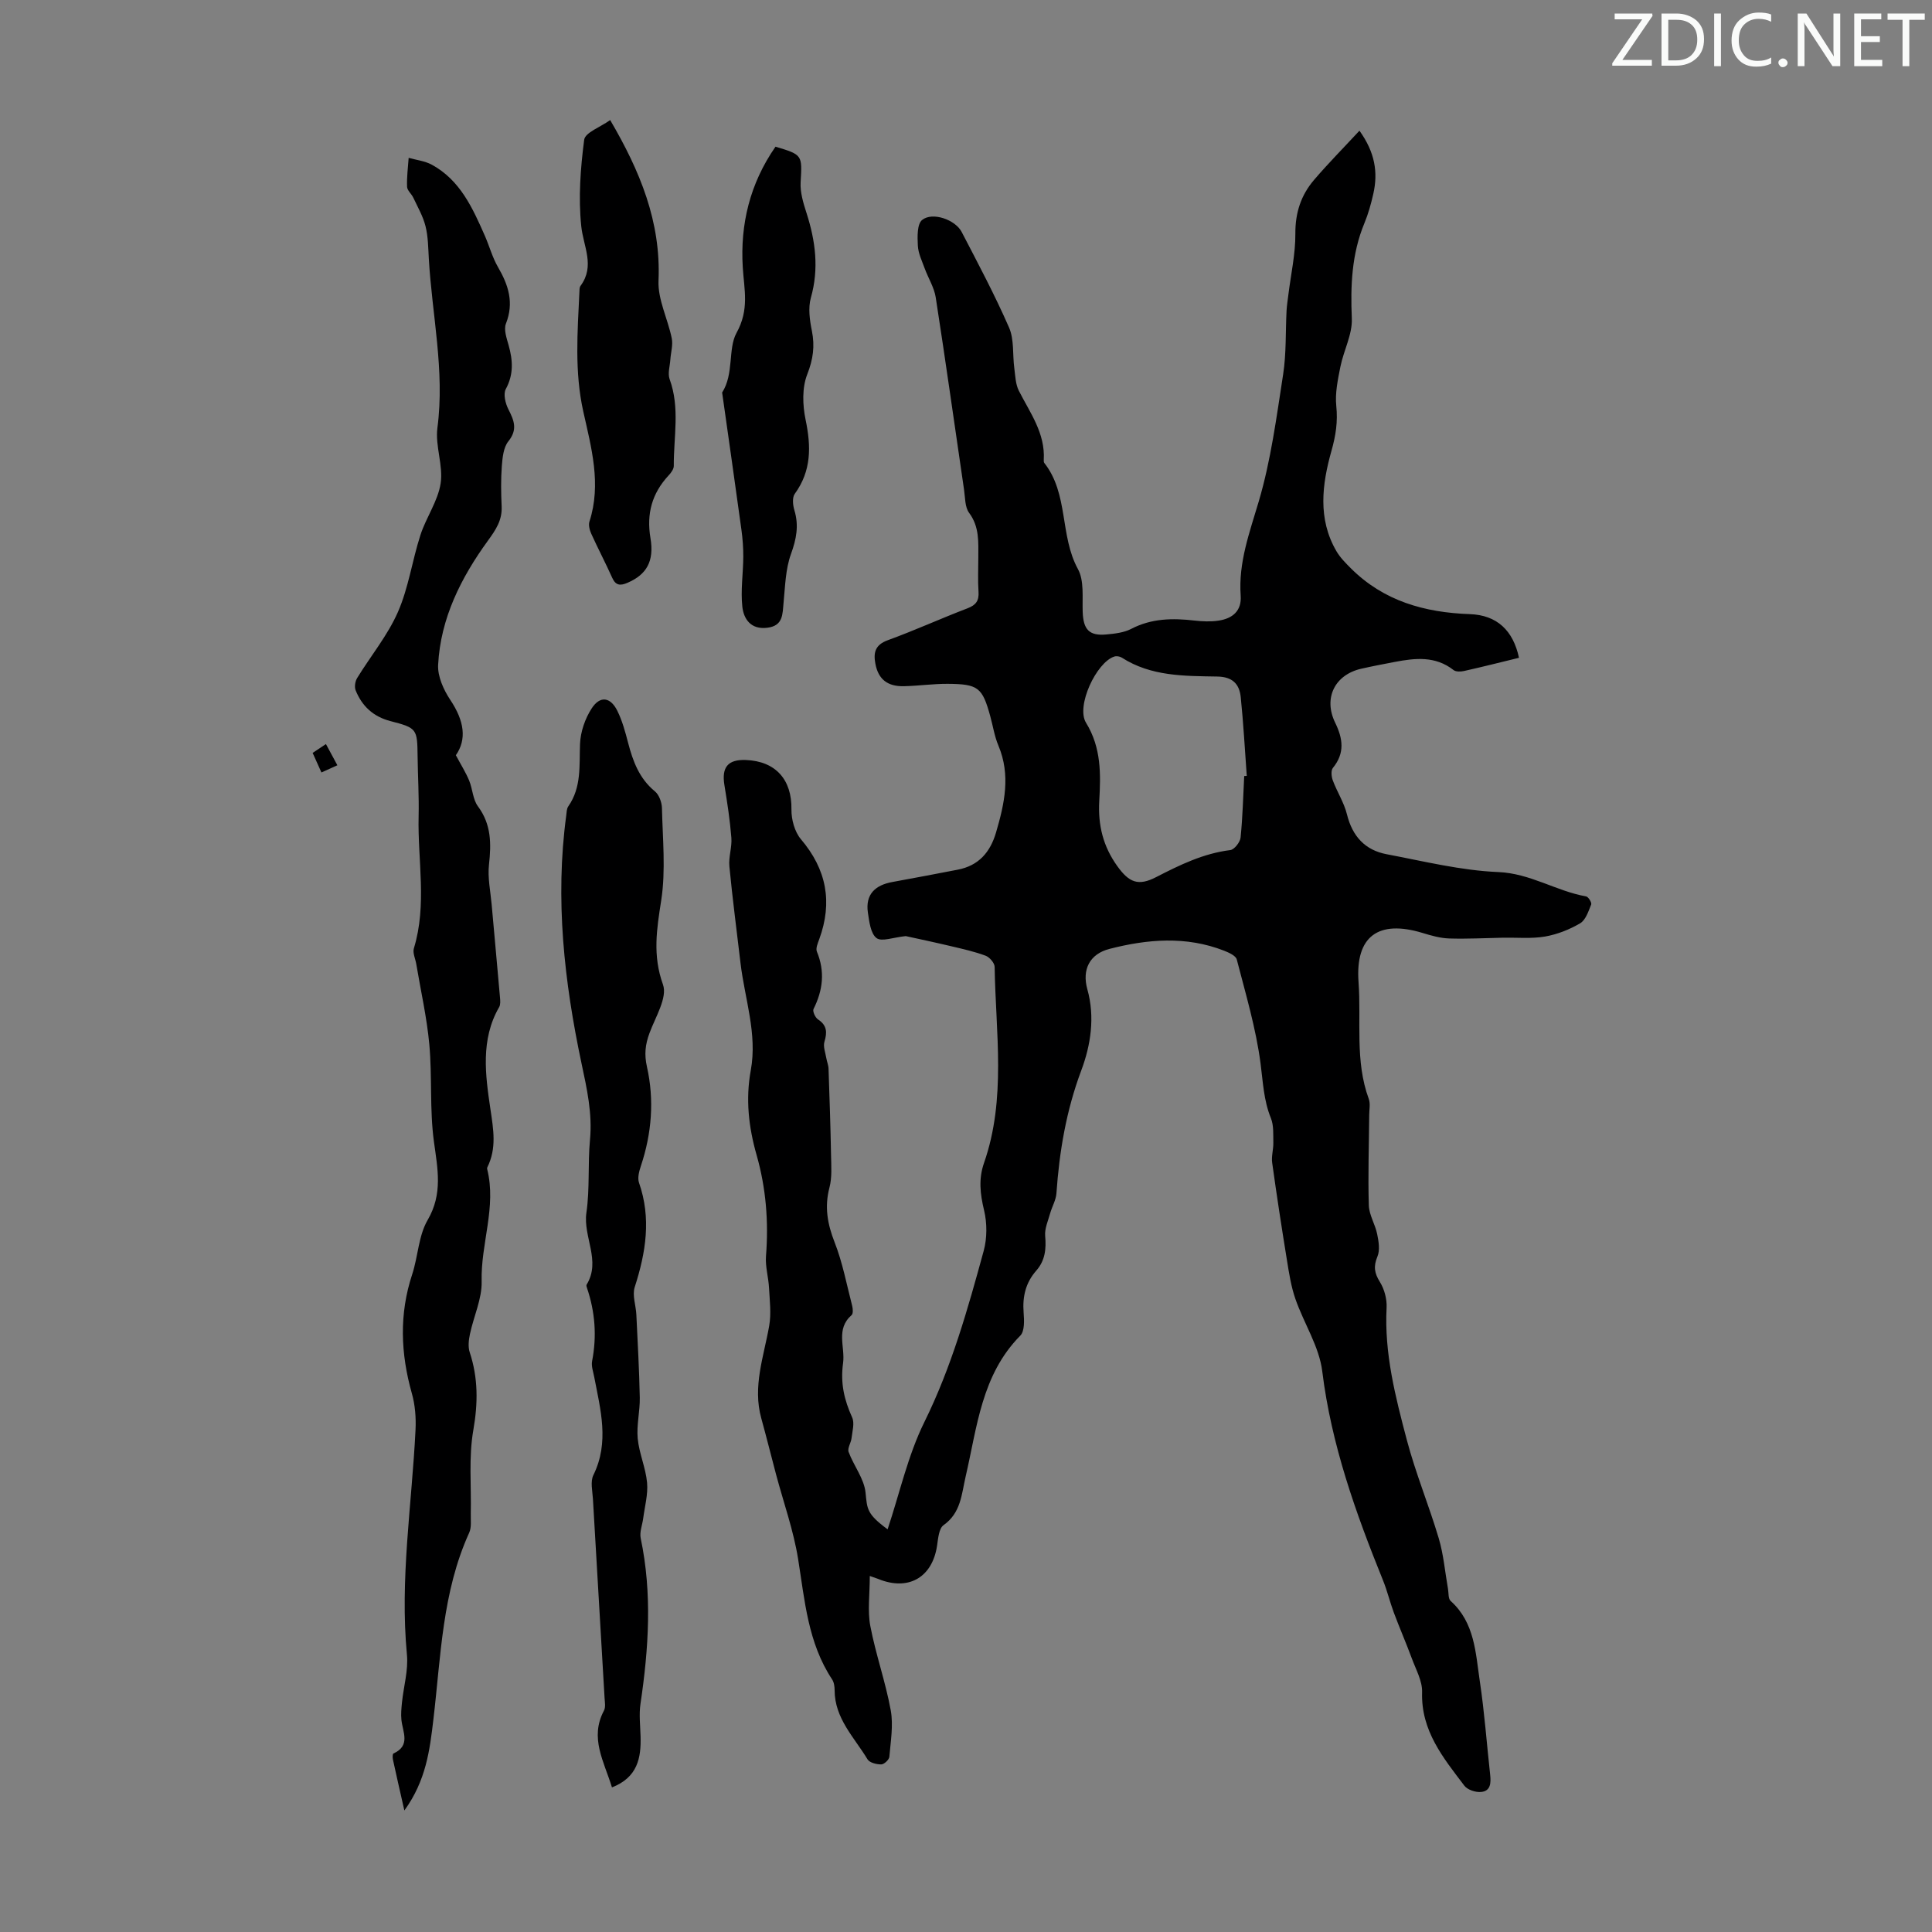
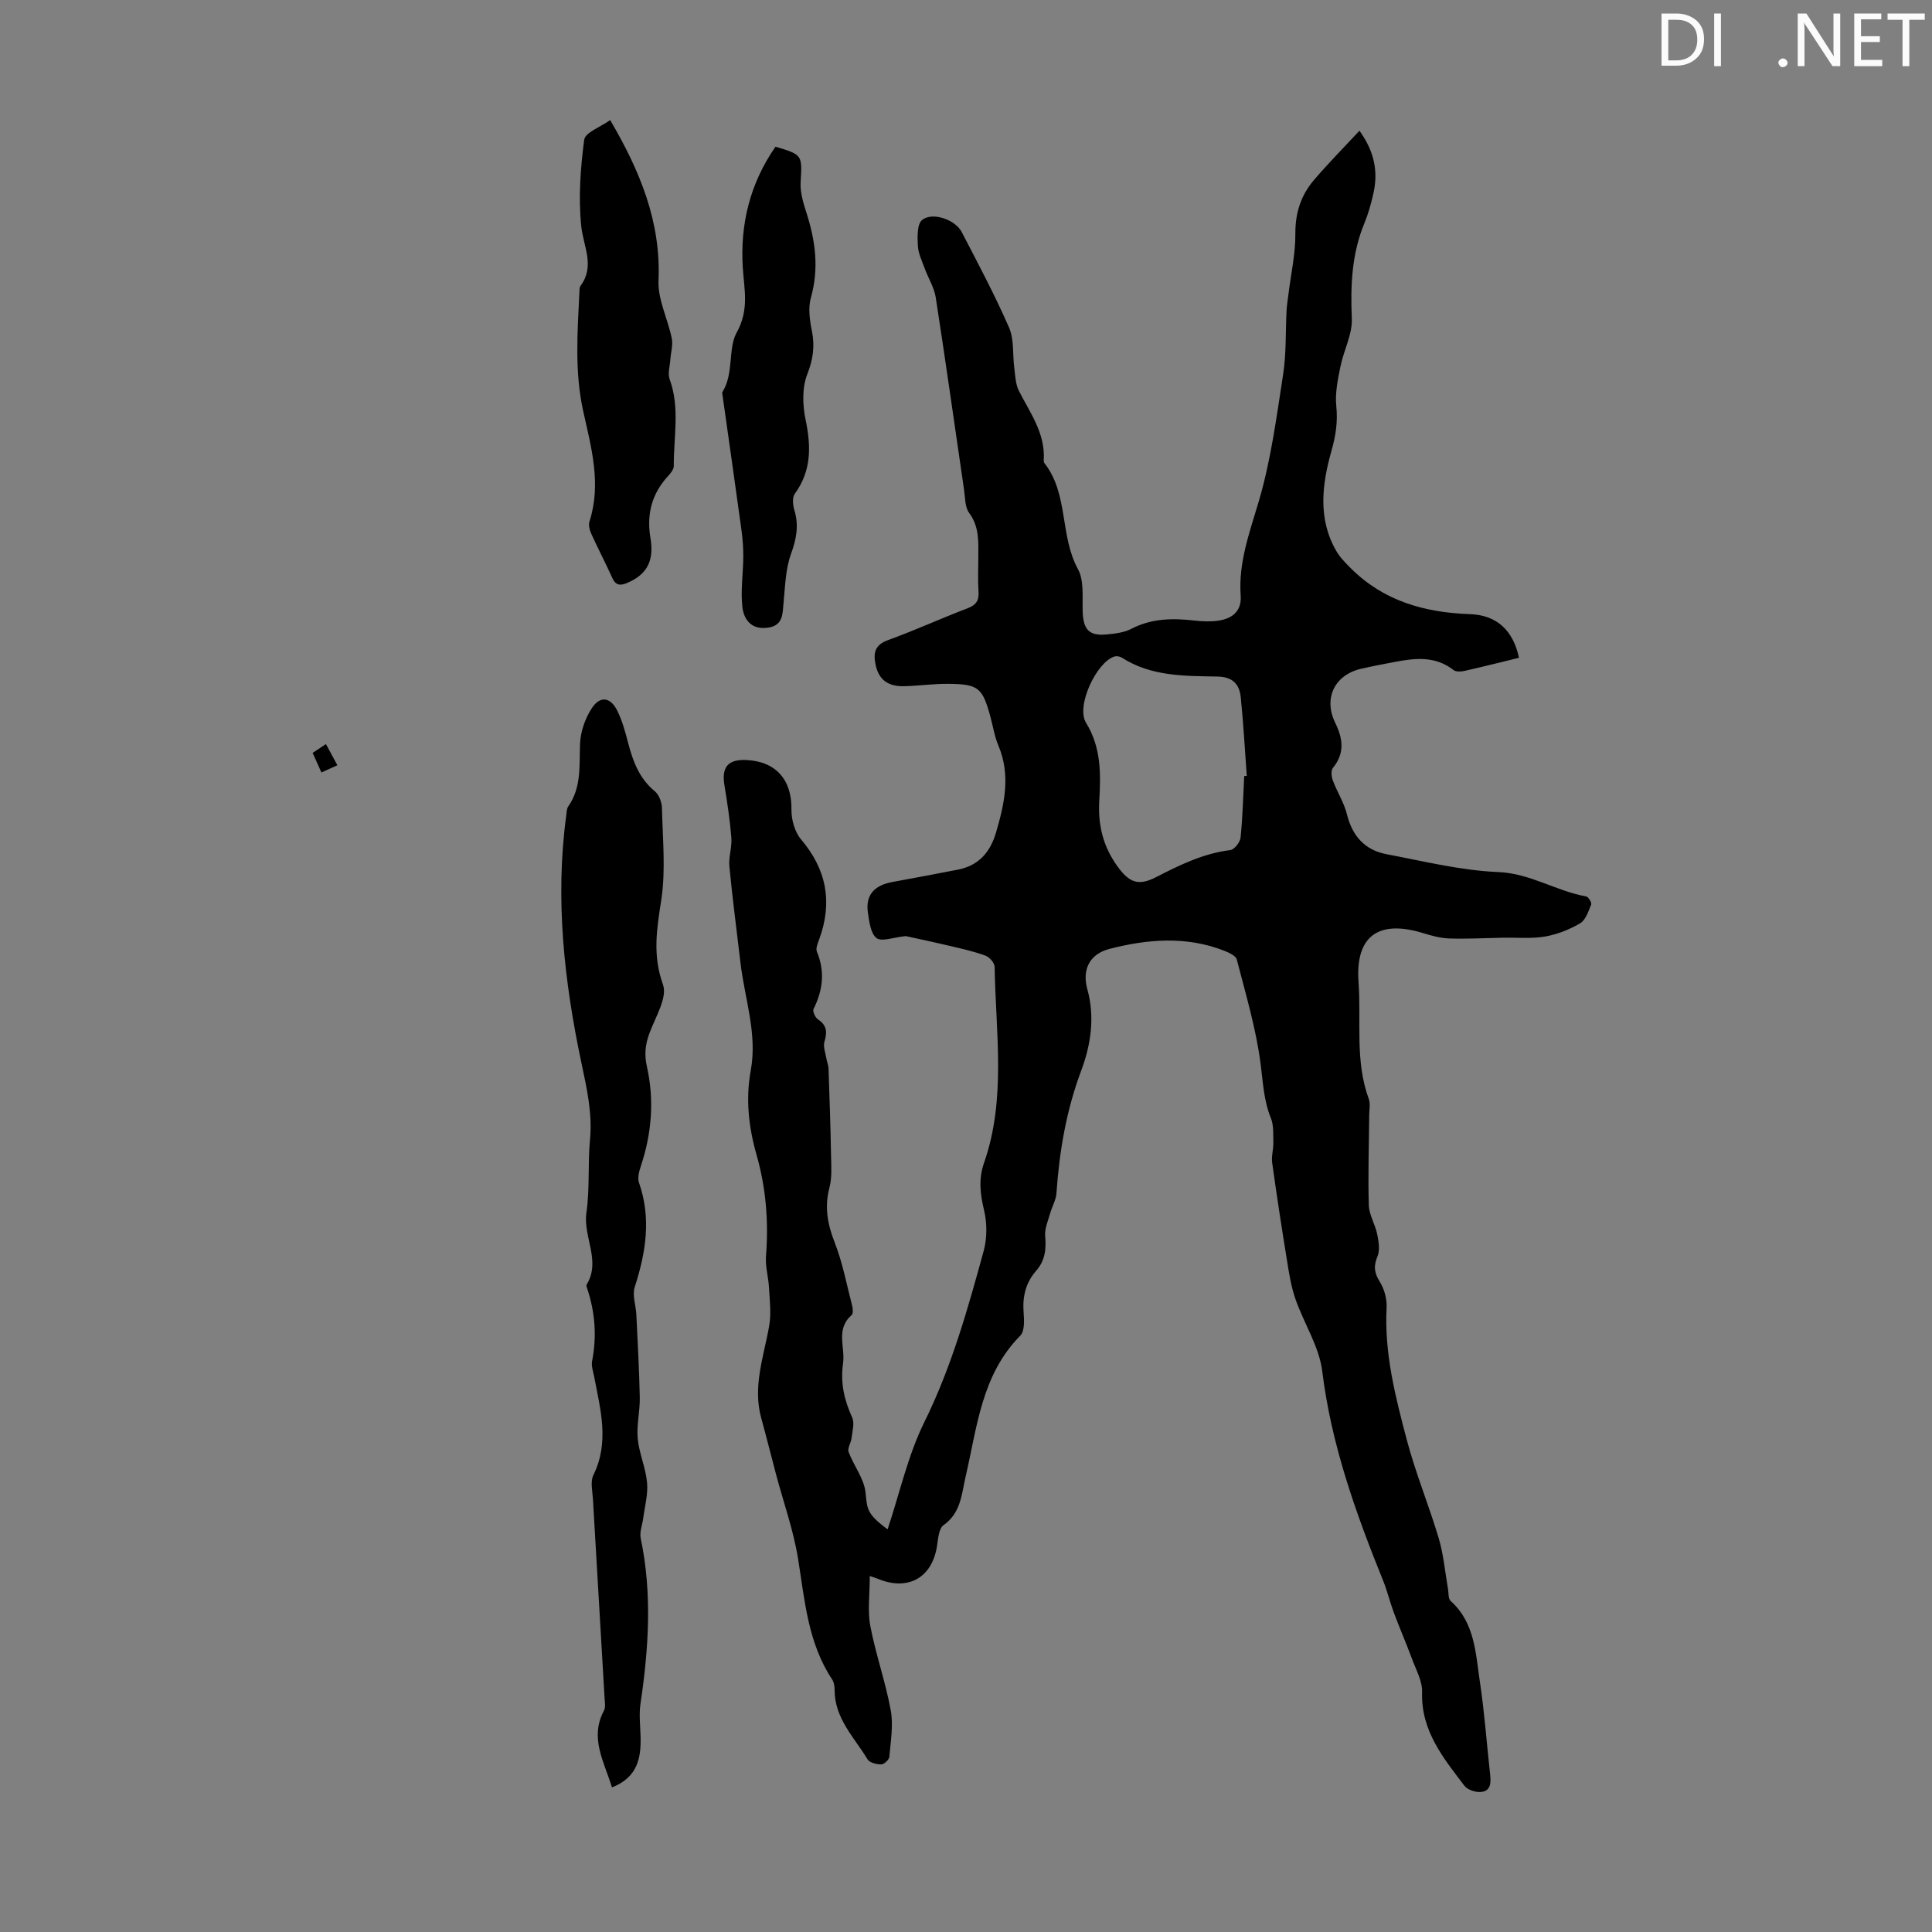
<svg xmlns="http://www.w3.org/2000/svg" enable-background="new 0 0 400 400" viewBox="0 0 400 400">
  <rect x="0" y="0" width="400" height="400" fill="#808080" stroke="none" />
  <g fill="#fafbfa">
-     <path d="m342.2 3.2-6.3 9.2h6.1v1.2h-8.2v-.5l6.2-9.1h-5.7v-1.2h7.8v.4z" />
    <path d="m344 13.7v-10.9h3.1c1.6 0 3 .5 4.1 1.4 1.1 1 1.6 2.2 1.6 3.9s-.5 3-1.6 4-2.5 1.5-4.2 1.5h-3zm1.4-9.6v8.4h1.6c1.4 0 2.5-.4 3.2-1.1.8-.8 1.2-1.8 1.2-3.2s-.4-2.4-1.2-3.1-1.8-1-3.1-1z" />
    <path d="m356.3 2.8v10.9h-1.4v-10.9z" />
-     <path d="m366.6 13.2c-.8.4-1.8.6-3 .6-1.6 0-2.8-.5-3.7-1.5s-1.4-2.3-1.4-3.9c0-1.7.5-3.2 1.6-4.2s2.4-1.6 4-1.6c1 0 1.9.1 2.6.4v1.5c-.8-.4-1.6-.6-2.6-.6-1.2 0-2.2.4-3 1.2s-1.1 1.9-1.1 3.3c0 1.3.4 2.3 1.1 3.1s1.6 1.1 2.8 1.1c1.1 0 2-.2 2.8-.7v1.3z" />
    <path d="m368.2 13c0-.3.1-.5.3-.6.2-.2.4-.3.6-.3.3 0 .5.1.7.3s.3.4.3.6-.1.5-.3.6c-.2.2-.4.3-.7.3s-.5-.1-.6-.3c-.2-.2-.3-.4-.3-.6z" />
    <path d="m381.1 13.7h-1.7l-5.5-8.4c-.2-.2-.3-.5-.4-.7 0 .2.1.8.1 1.5v7.6h-1.4v-10.9h1.8l5.3 8.3c.3.4.4.6.4.8 0-.3-.1-.8-.1-1.6v-7.5h1.4v10.9z" />
    <path d="m389.7 13.7h-5.8v-10.9h5.6v1.2h-4.2v3.5h3.9v1.2h-3.9v3.7h4.4z" />
-     <path d="m398.4 4.1h-3.1v9.6h-1.4v-9.6h-3.1v-1.3h7.7v1.3z" />
+     <path d="m398.4 4.1h-3.1v9.6h-1.4v-9.6h-3.1v-1.3h7.7v1.3" />
  </g>
  <path d="m180.08 326.29c0 3.85-.49 7.21.11 10.36 1.12 5.88 3.16 11.58 4.23 17.46.56 3.09-.02 6.42-.29 9.62-.05.6-1.09 1.57-1.68 1.57-.97.01-2.41-.35-2.84-1.05-2.73-4.53-6.8-8.45-6.81-14.29 0-.76-.12-1.66-.53-2.27-5-7.57-5.65-16.3-7.03-24.92-.95-5.91-3-11.64-4.55-17.45-1.03-3.88-2-7.79-3.07-11.66-1.84-6.6.52-12.8 1.63-19.15.45-2.53.11-5.22-.03-7.83-.11-2.22-.8-4.45-.63-6.62.56-7.1.01-14.06-1.94-20.91-1.65-5.77-2.31-11.56-1.21-17.55 1.39-7.58-1.26-14.84-2.13-22.24-.78-6.66-1.66-13.32-2.3-19.99-.19-1.95.57-3.98.41-5.94-.29-3.65-.85-7.28-1.44-10.89-.6-3.69.72-5.33 4.43-5.19 6.21.24 9.55 4.09 9.45 10.23-.03 2.07.66 4.63 1.96 6.17 5.32 6.26 6.59 13.04 3.8 20.69-.3.83-.78 1.91-.49 2.59 1.7 4.12 1.25 7.99-.7 11.88-.23.47.36 1.78.93 2.15 1.87 1.23 1.92 2.66 1.33 4.62-.3 1 .2 2.25.39 3.39.12.74.44 1.46.46 2.19.21 6 .41 12 .52 17.99.04 2.21.22 4.53-.33 6.62-1.05 4-.42 7.54 1.07 11.34 1.65 4.21 2.49 8.73 3.63 13.13.16.61.23 1.63-.12 1.94-3.34 2.93-1.3 6.59-1.76 9.93-.58 4.19.24 7.62 1.88 11.26.53 1.17.04 2.83-.12 4.25-.11.99-.9 2.12-.61 2.9 1.06 2.86 3.2 5.51 3.5 8.39.35 3.42.22 4.42 4.57 7.62 2.5-7.49 4.19-15.28 7.61-22.21 5.61-11.36 8.98-23.36 12.28-35.43.72-2.64.72-5.75.08-8.42-.81-3.37-1.17-6.48-.01-9.79 4.64-13.3 2.41-27.01 2.2-40.59-.01-.81-1.04-2.01-1.87-2.32-2.28-.85-4.69-1.39-7.07-1.95-3.44-.82-6.91-1.55-9.46-2.11-2.57.25-4.98 1.22-6.05.41-1.23-.93-1.51-3.4-1.79-5.26-.56-3.81 1.52-5.72 5.11-6.36 4.5-.81 8.99-1.68 13.48-2.54 4.33-.83 6.73-3.59 7.94-7.71 1.75-5.96 3.06-11.87.49-17.98-.82-1.94-1.13-4.09-1.7-6.13-1.62-5.89-2.48-6.62-8.78-6.66-3.01-.02-6.02.42-9.04.49-3.47.09-5.35-1.46-5.95-4.64-.44-2.32-.06-3.93 2.59-4.89 5.56-2.02 10.96-4.49 16.49-6.6 1.77-.68 2.4-1.59 2.27-3.45-.16-2.34-.04-4.7-.04-7.05 0-3.21.25-6.36-1.9-9.25-.9-1.21-.81-3.19-1.06-4.84-1.95-13.26-3.8-26.54-5.86-39.79-.32-2.04-1.53-3.94-2.26-5.93-.57-1.57-1.36-3.17-1.44-4.79-.1-1.81-.17-4.47.9-5.31 2.15-1.71 6.86-.04 8.17 2.49 3.4 6.54 6.87 13.06 9.82 19.81 1.08 2.48.7 5.58 1.08 8.39.21 1.59.25 3.33.95 4.7 2.32 4.56 5.47 8.77 5.15 14.28-.01.22-.01.5.11.65 5.06 6.42 3.17 15.03 6.96 21.96 1.33 2.42.88 5.88.99 8.88.13 3.63 1.32 4.99 4.87 4.67 1.76-.16 3.67-.37 5.2-1.17 4.21-2.18 8.56-2.23 13.08-1.71 1.65.19 3.37.26 5 .01 2.85-.43 4.79-1.99 4.56-5.17-.49-6.86 1.83-13.04 3.74-19.5 2.52-8.53 3.68-17.48 5.05-26.31.67-4.34.48-8.81.71-13.22.06-1.11.25-2.21.38-3.32.52-4.2 1.47-8.4 1.44-12.6-.03-4.32 1.17-7.96 3.86-11.11 2.93-3.43 6.12-6.65 9.41-10.2 3.21 4.47 3.88 8.62 2.87 13.07-.47 2.07-1.04 4.14-1.85 6.09-2.63 6.36-2.89 12.91-2.6 19.71.14 3.28-1.68 6.61-2.36 9.97-.53 2.67-1.13 5.47-.86 8.12.34 3.28-.09 6.12-1 9.34-1.93 6.85-2.89 14.06 1.04 20.77.77 1.31 1.89 2.44 2.97 3.52 6.81 6.8 15.28 9.17 24.66 9.5 5.62.2 8.96 3.4 10.16 9.04-3.78.92-7.56 1.88-11.36 2.73-.7.16-1.71.19-2.2-.2-3.77-2.95-7.95-2.48-12.19-1.67-2.3.44-4.61.88-6.9 1.4-5.48 1.24-7.89 6.08-5.41 11.17 1.61 3.3 2.04 6.3-.47 9.37-.43.53-.31 1.81-.02 2.58.89 2.39 2.34 4.61 2.94 7.06 1.12 4.52 3.75 7.39 8.22 8.23 7.67 1.45 15.37 3.37 23.11 3.69 6.64.28 11.97 3.94 18.17 5.04.47.08 1.21 1.29 1.06 1.67-.57 1.41-1.14 3.22-2.29 3.9-2.21 1.3-4.75 2.3-7.27 2.74-2.82.48-5.76.19-8.65.24-3.73.07-7.47.28-11.2.16-1.86-.06-3.73-.6-5.53-1.15-9.08-2.75-13.92.64-13.23 10.17.59 8.06-.78 16.32 2.12 24.2.36.98.1 2.2.09 3.3-.05 6.24-.27 12.49-.08 18.73.06 2 1.32 3.93 1.73 5.96.31 1.51.61 3.32.05 4.65-.85 2.03-.63 3.42.51 5.25.93 1.5 1.48 3.55 1.39 5.32-.5 9.43 1.82 18.43 4.18 27.37 1.82 6.9 4.58 13.55 6.62 20.4 1 3.37 1.29 6.95 1.91 10.44.15.86.03 2.06.55 2.52 5 4.49 5.16 10.74 6.04 16.63.96 6.41 1.43 12.89 2.14 19.34.18 1.67.14 3.4-1.9 3.58-1.13.1-2.8-.45-3.44-1.3-4.37-5.76-9-11.37-8.75-19.36.07-2.3-1.27-4.67-2.11-6.95-1.18-3.2-2.55-6.33-3.74-9.52-.82-2.19-1.35-4.48-2.23-6.65-5.67-14.01-10.72-28.13-12.59-43.31-.63-5.14-3.81-9.94-5.56-14.99-.9-2.58-1.32-5.35-1.76-8.07-1.09-6.7-2.12-13.41-3.05-20.13-.19-1.34.27-2.76.24-4.14-.04-1.71.11-3.58-.51-5.1-1.5-3.69-1.63-7.48-2.14-11.34-.95-7.26-3.08-14.38-4.92-21.5-.2-.79-1.64-1.43-2.63-1.82-7.85-3.07-15.86-2.4-23.73-.37-4.12 1.06-5.71 4.3-4.58 8.35 1.63 5.8.68 11.66-1.25 16.8-3.12 8.32-4.54 16.75-5.15 25.48-.1 1.38-.9 2.71-1.29 4.09-.43 1.55-1.17 3.18-1.04 4.7.24 2.7 0 5.09-1.84 7.19-2.2 2.49-2.88 5.39-2.62 8.69.12 1.6.23 3.84-.69 4.77-8.04 8.13-8.93 18.93-11.32 29.19-.84 3.63-.96 7.49-4.56 10.04-.99.7-1.13 2.81-1.36 4.32-.97 6.29-5.58 9.17-11.51 7.08-.39-.17-.8-.31-2.41-.87zm77.52-165.62c.18-.01.36-.02.53-.03-.4-5.44-.69-10.9-1.25-16.32-.28-2.7-1.7-4.2-4.86-4.25-6.79-.12-13.7-.01-19.77-3.92-.41-.26-1.11-.37-1.57-.21-3.69 1.22-7.95 10.26-5.83 13.7 3.19 5.18 3.05 10.67 2.74 16.2-.28 5.02.79 9.38 3.74 13.49 2.42 3.37 4.32 4.19 8.05 2.26 4.88-2.51 9.76-4.9 15.34-5.59.83-.1 2.03-1.63 2.13-2.59.43-4.23.53-8.49.75-12.74z" fill="#000001" />
-   <path d="m94.38 156.36c1.12 2.1 2.08 3.61 2.75 5.24.72 1.74.76 3.91 1.82 5.34 2.78 3.75 2.77 7.72 2.29 12.06-.3 2.7.3 5.5.55 8.25.57 6.43 1.17 12.86 1.73 19.29.06.66.12 1.46-.18 1.98-3.89 6.7-2.83 14.16-1.82 21 .65 4.39 1.34 8.18-.63 12.18-.05.09-.05.23-.03.33 1.98 7.84-1.34 15.43-1.14 23.24.1 3.61-1.65 7.26-2.42 10.92-.26 1.22-.43 2.65-.05 3.79 1.76 5.33 1.72 10.51.75 16.09-.99 5.63-.4 11.54-.53 17.33-.03 1.32.18 2.81-.33 3.94-5.6 12.3-5.86 25.6-7.41 38.65-.75 6.34-1.51 12.64-6.01 18.85-.91-4-1.66-7.27-2.37-10.55-.09-.41-.08-1.17.11-1.25 3.6-1.63 1.92-4.42 1.65-6.95-.13-1.2 0-2.45.12-3.66.34-3.29 1.33-6.63 1.02-9.86-1.49-15.62 1.02-31.04 1.78-46.55.12-2.5-.08-5.13-.76-7.53-2.33-8.26-2.65-16.41.07-24.65 1.22-3.71 1.3-7.98 3.19-11.23 3.18-5.45 2.08-10.6 1.31-16.24-.9-6.62-.35-13.42-.95-20.09-.51-5.61-1.78-11.15-2.71-16.71-.18-1.08-.78-2.29-.49-3.23 2.76-9.04.76-18.22.98-27.33.1-4.13-.16-8.27-.21-12.41-.07-5.68-.11-5.88-5.61-7.3-3.56-.92-5.9-3.09-7.22-6.38-.28-.71-.1-1.87.32-2.55 2.8-4.57 6.3-8.8 8.43-13.65 2.21-5.03 2.96-10.69 4.67-15.96 1.18-3.64 3.61-7 4.18-10.68.57-3.7-1.16-7.75-.67-11.48 1.56-11.85-1.12-23.41-1.78-35.1-.13-2.23-.14-4.52-.68-6.66-.51-2.05-1.61-3.95-2.52-5.89-.37-.8-1.27-1.51-1.3-2.28-.08-1.99.19-4 .33-5.99 1.6.45 3.34.64 4.77 1.41 5.89 3.2 8.47 8.98 11.01 14.74.94 2.14 1.55 4.47 2.72 6.48 2.17 3.73 3.34 7.37 1.64 11.69-.49 1.24.15 3.04.56 4.5.87 3.11 1.06 6.01-.59 9.05-.56 1.03-.08 2.98.54 4.2 1.18 2.31 1.95 4.19-.01 6.62-1.01 1.26-1.21 3.34-1.35 5.08-.21 2.78-.17 5.59-.04 8.38.13 2.87-1.18 4.82-2.85 7.12-5.55 7.64-9.8 16.05-10.3 25.69-.13 2.4 1.13 5.18 2.52 7.27 2.92 4.38 3.43 8.17 1.15 11.45z" fill="#000001" />
  <path d="m126.7 370.06c-1.64-5.37-4.67-10.24-1.66-15.89.38-.71.18-1.76.13-2.64-.8-13.73-1.62-27.45-2.41-41.18-.1-1.66-.57-3.61.1-4.96 3.34-6.8 1.46-13.52.17-20.29-.21-1.1-.64-2.27-.44-3.3 1-5.17.62-10.2-1.07-15.17-.07-.21-.16-.5-.07-.65 3.04-4.96-.77-9.89-.04-14.92.72-4.95.27-10.06.74-15.07.52-5.46-.64-10.59-1.76-15.86-3.58-16.91-5.49-33.97-3.16-51.26.09-.66.08-1.44.44-1.94 2.76-3.97 2.24-8.45 2.42-12.93.1-2.5 1.05-5.25 2.43-7.36 1.72-2.64 3.86-2.34 5.28.5 1.03 2.07 1.65 4.38 2.24 6.64 1 3.84 2.31 7.4 5.55 10.06.87.71 1.43 2.28 1.46 3.46.14 6.37.81 12.87-.15 19.1-.93 5.97-1.82 11.38.36 17.44.97 2.69-1.58 6.75-2.8 10.08-.86 2.34-1.1 4.37-.51 6.98 1.53 6.84.99 13.74-1.25 20.46-.37 1.11-.75 2.5-.4 3.51 2.57 7.36 1.42 14.45-.89 21.62-.54 1.68.25 3.78.34 5.69.27 5.73.6 11.46.71 17.19.05 2.82-.69 5.68-.43 8.45.29 3.08 1.66 6.07 1.94 9.15.22 2.41-.48 4.91-.8 7.37-.18 1.39-.79 2.86-.52 4.14 2.41 11.45 1.65 22.86-.05 34.31-.32 2.17-.04 4.44.02 6.66.14 4.5-.6 8.53-5.92 10.61z" fill="#000001" />
  <path d="m126.33 24.86c6.18 10.55 10.53 21.04 10.01 33.24-.17 3.93 1.93 7.93 2.74 11.95.28 1.38-.19 2.91-.29 4.37-.09 1.37-.58 2.9-.15 4.09 2.17 5.93.82 11.97.86 17.96 0 .66-.57 1.42-1.07 1.96-3.44 3.7-4.61 7.93-3.76 12.97.82 4.84-.84 7.57-4.73 9.25-1.48.64-2.45.62-3.19-1.03-1.37-3.06-2.94-6.03-4.32-9.08-.35-.77-.63-1.82-.39-2.56 2.51-7.77.38-15.34-1.28-22.79-1.83-8.25-1.19-16.45-.8-24.7.02-.44-.01-.98.23-1.3 3.06-4.15.58-8.16.15-12.38-.61-5.9-.16-11.98.61-17.88.21-1.5 3.35-2.61 5.38-4.07z" fill="#000001" />
  <path d="m160.56 30.37c5.64 1.68 5.52 1.75 5.2 7.36-.12 2.1.56 4.32 1.22 6.37 1.86 5.79 2.61 11.52.9 17.56-.59 2.1-.24 4.61.21 6.83.64 3.19.26 5.9-.96 9.02-1.09 2.77-.97 6.37-.34 9.39 1.15 5.52 1.23 10.56-2.24 15.34-.56.77-.4 2.35-.08 3.4.96 3.17.42 5.96-.71 9.07-1.13 3.13-1.2 6.68-1.53 10.06-.23 2.4-.06 4.79-3.37 5.2-3.39.42-4.89-1.78-5.17-4.38-.37-3.38.18-6.86.2-10.3.01-1.86-.13-3.73-.38-5.57-1.3-9.49-2.66-18.97-4-28.45 2.48-3.85 1.18-9.08 2.97-12.33 2.7-4.88 1.59-8.91 1.3-13.62-.54-8.86 1.46-17.3 6.78-24.95z" fill="#000001" />
  <path d="m64.73 155.88c.94-.63 1.73-1.15 2.75-1.83.81 1.5 1.53 2.83 2.37 4.39-1.11.5-2.09.94-3.3 1.49-.62-1.38-1.19-2.64-1.82-4.05z" fill="#000001" />
</svg>